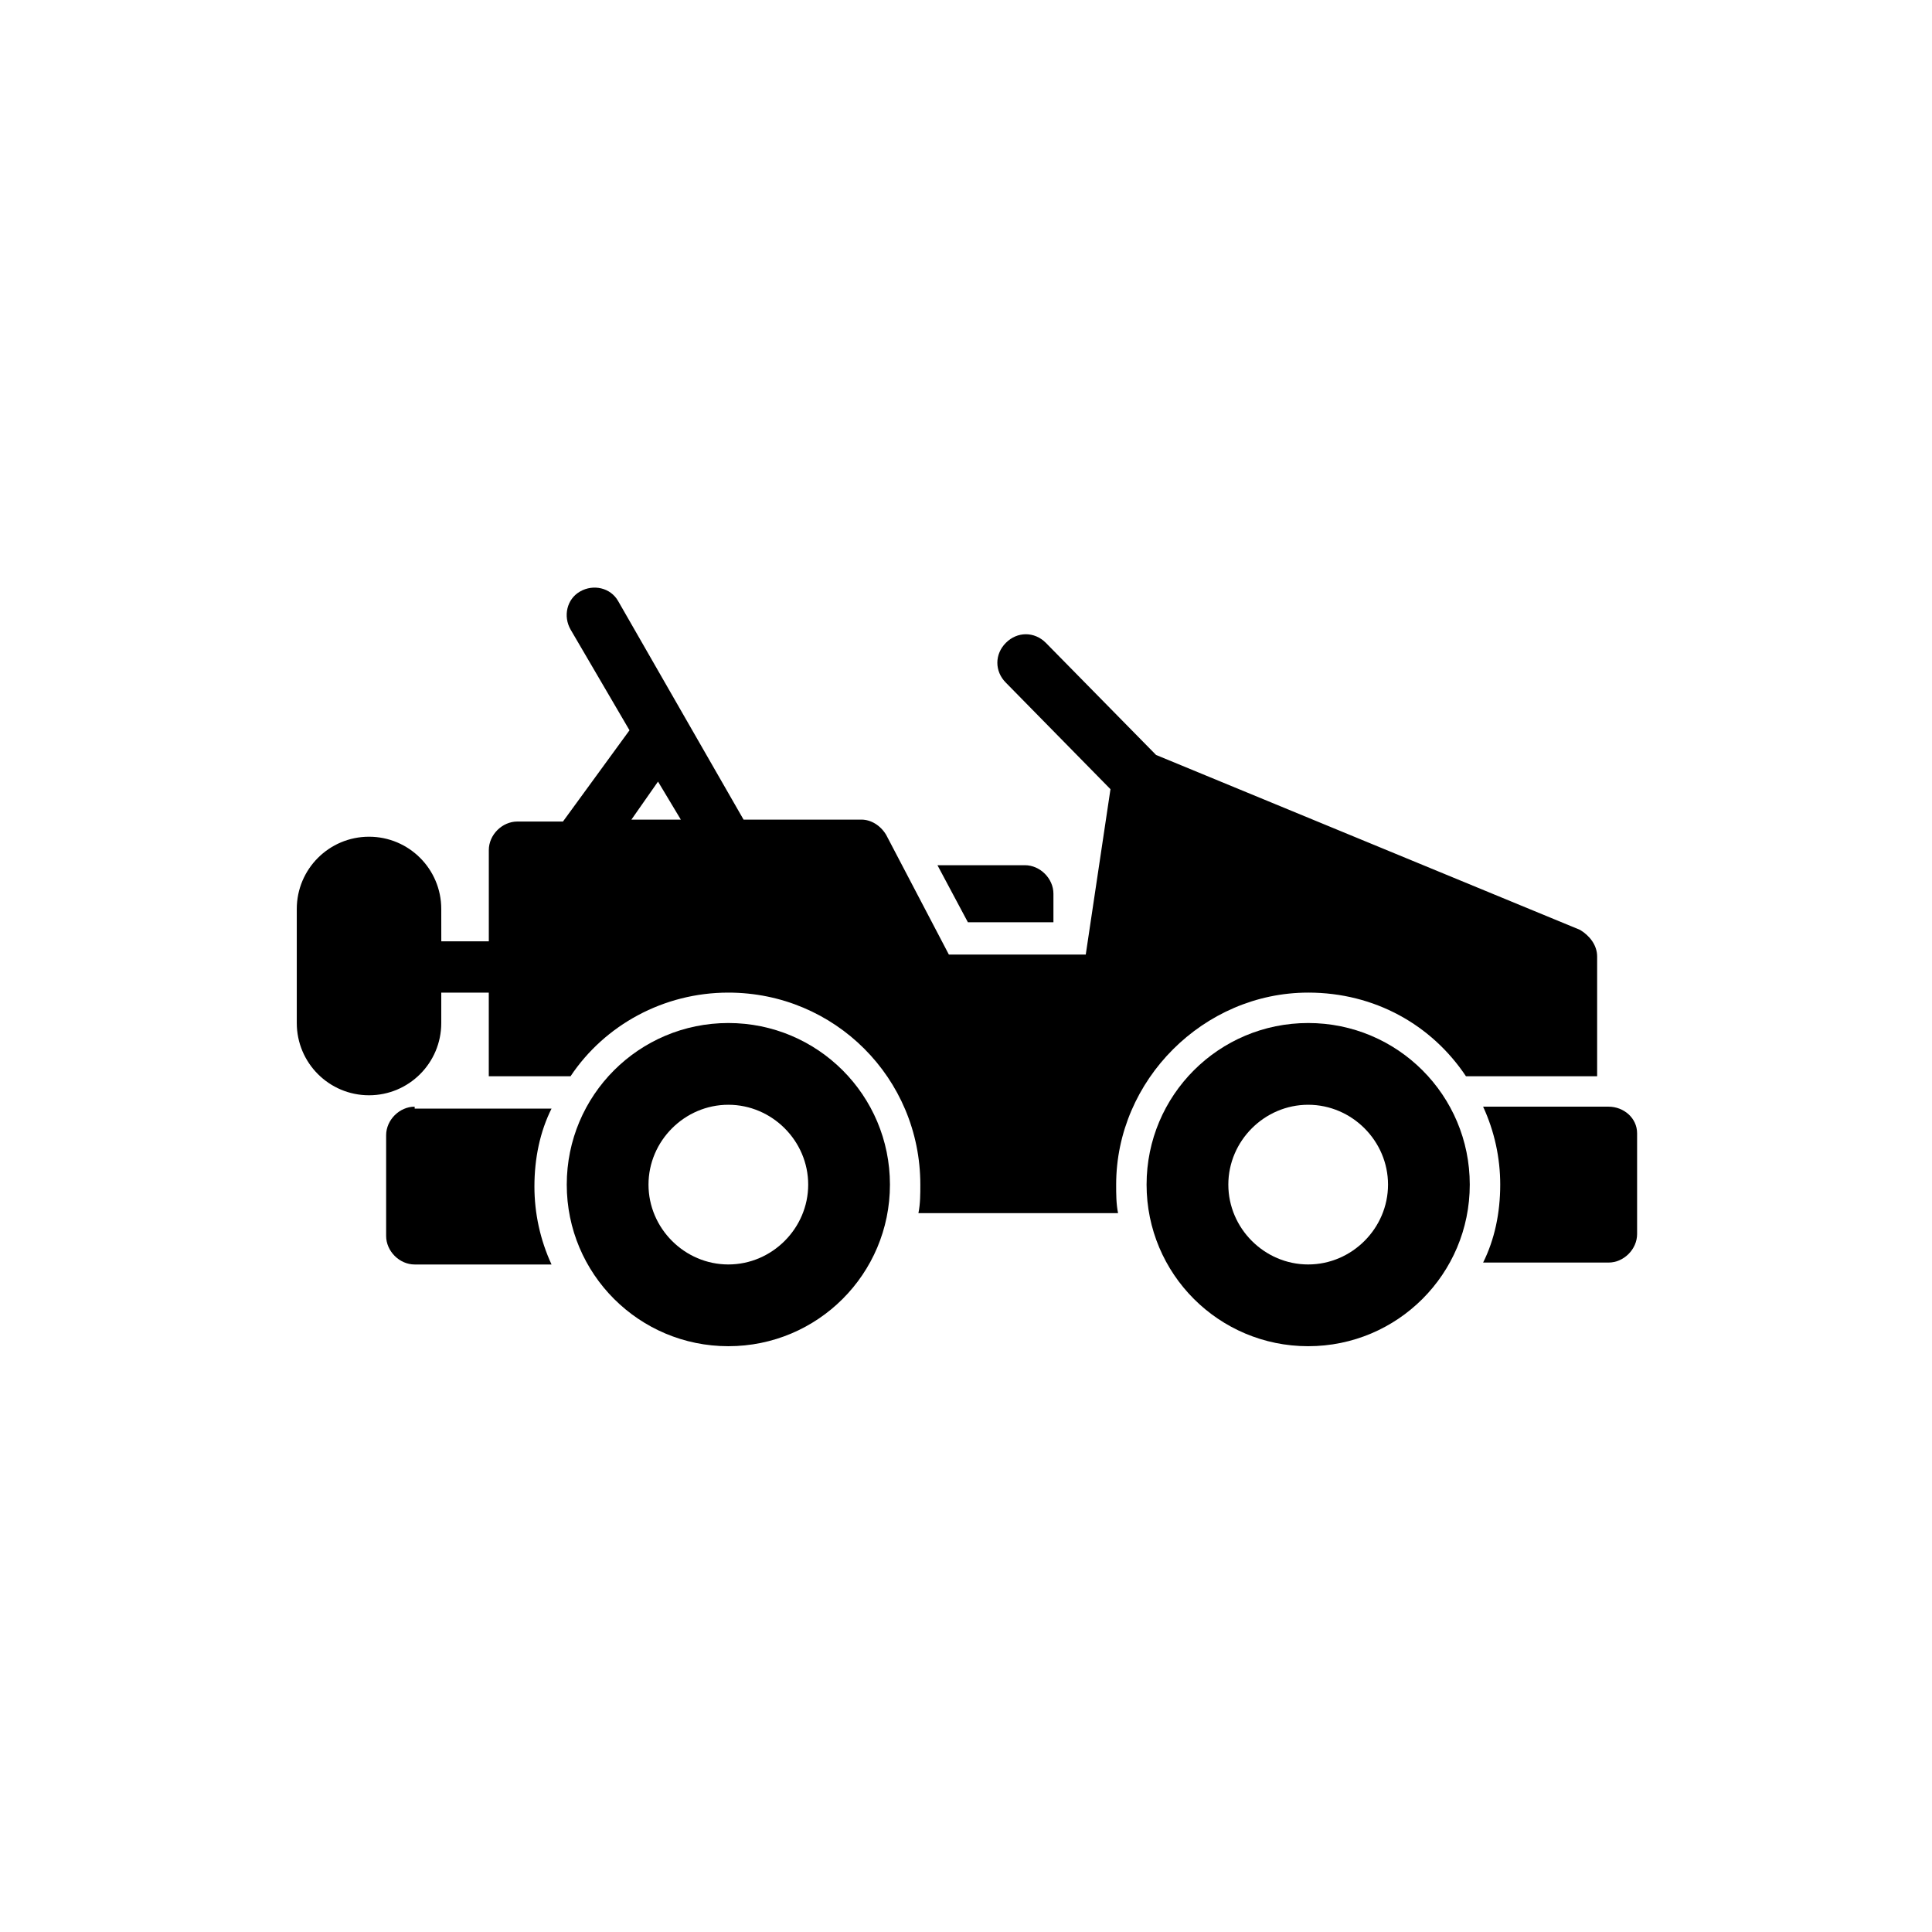
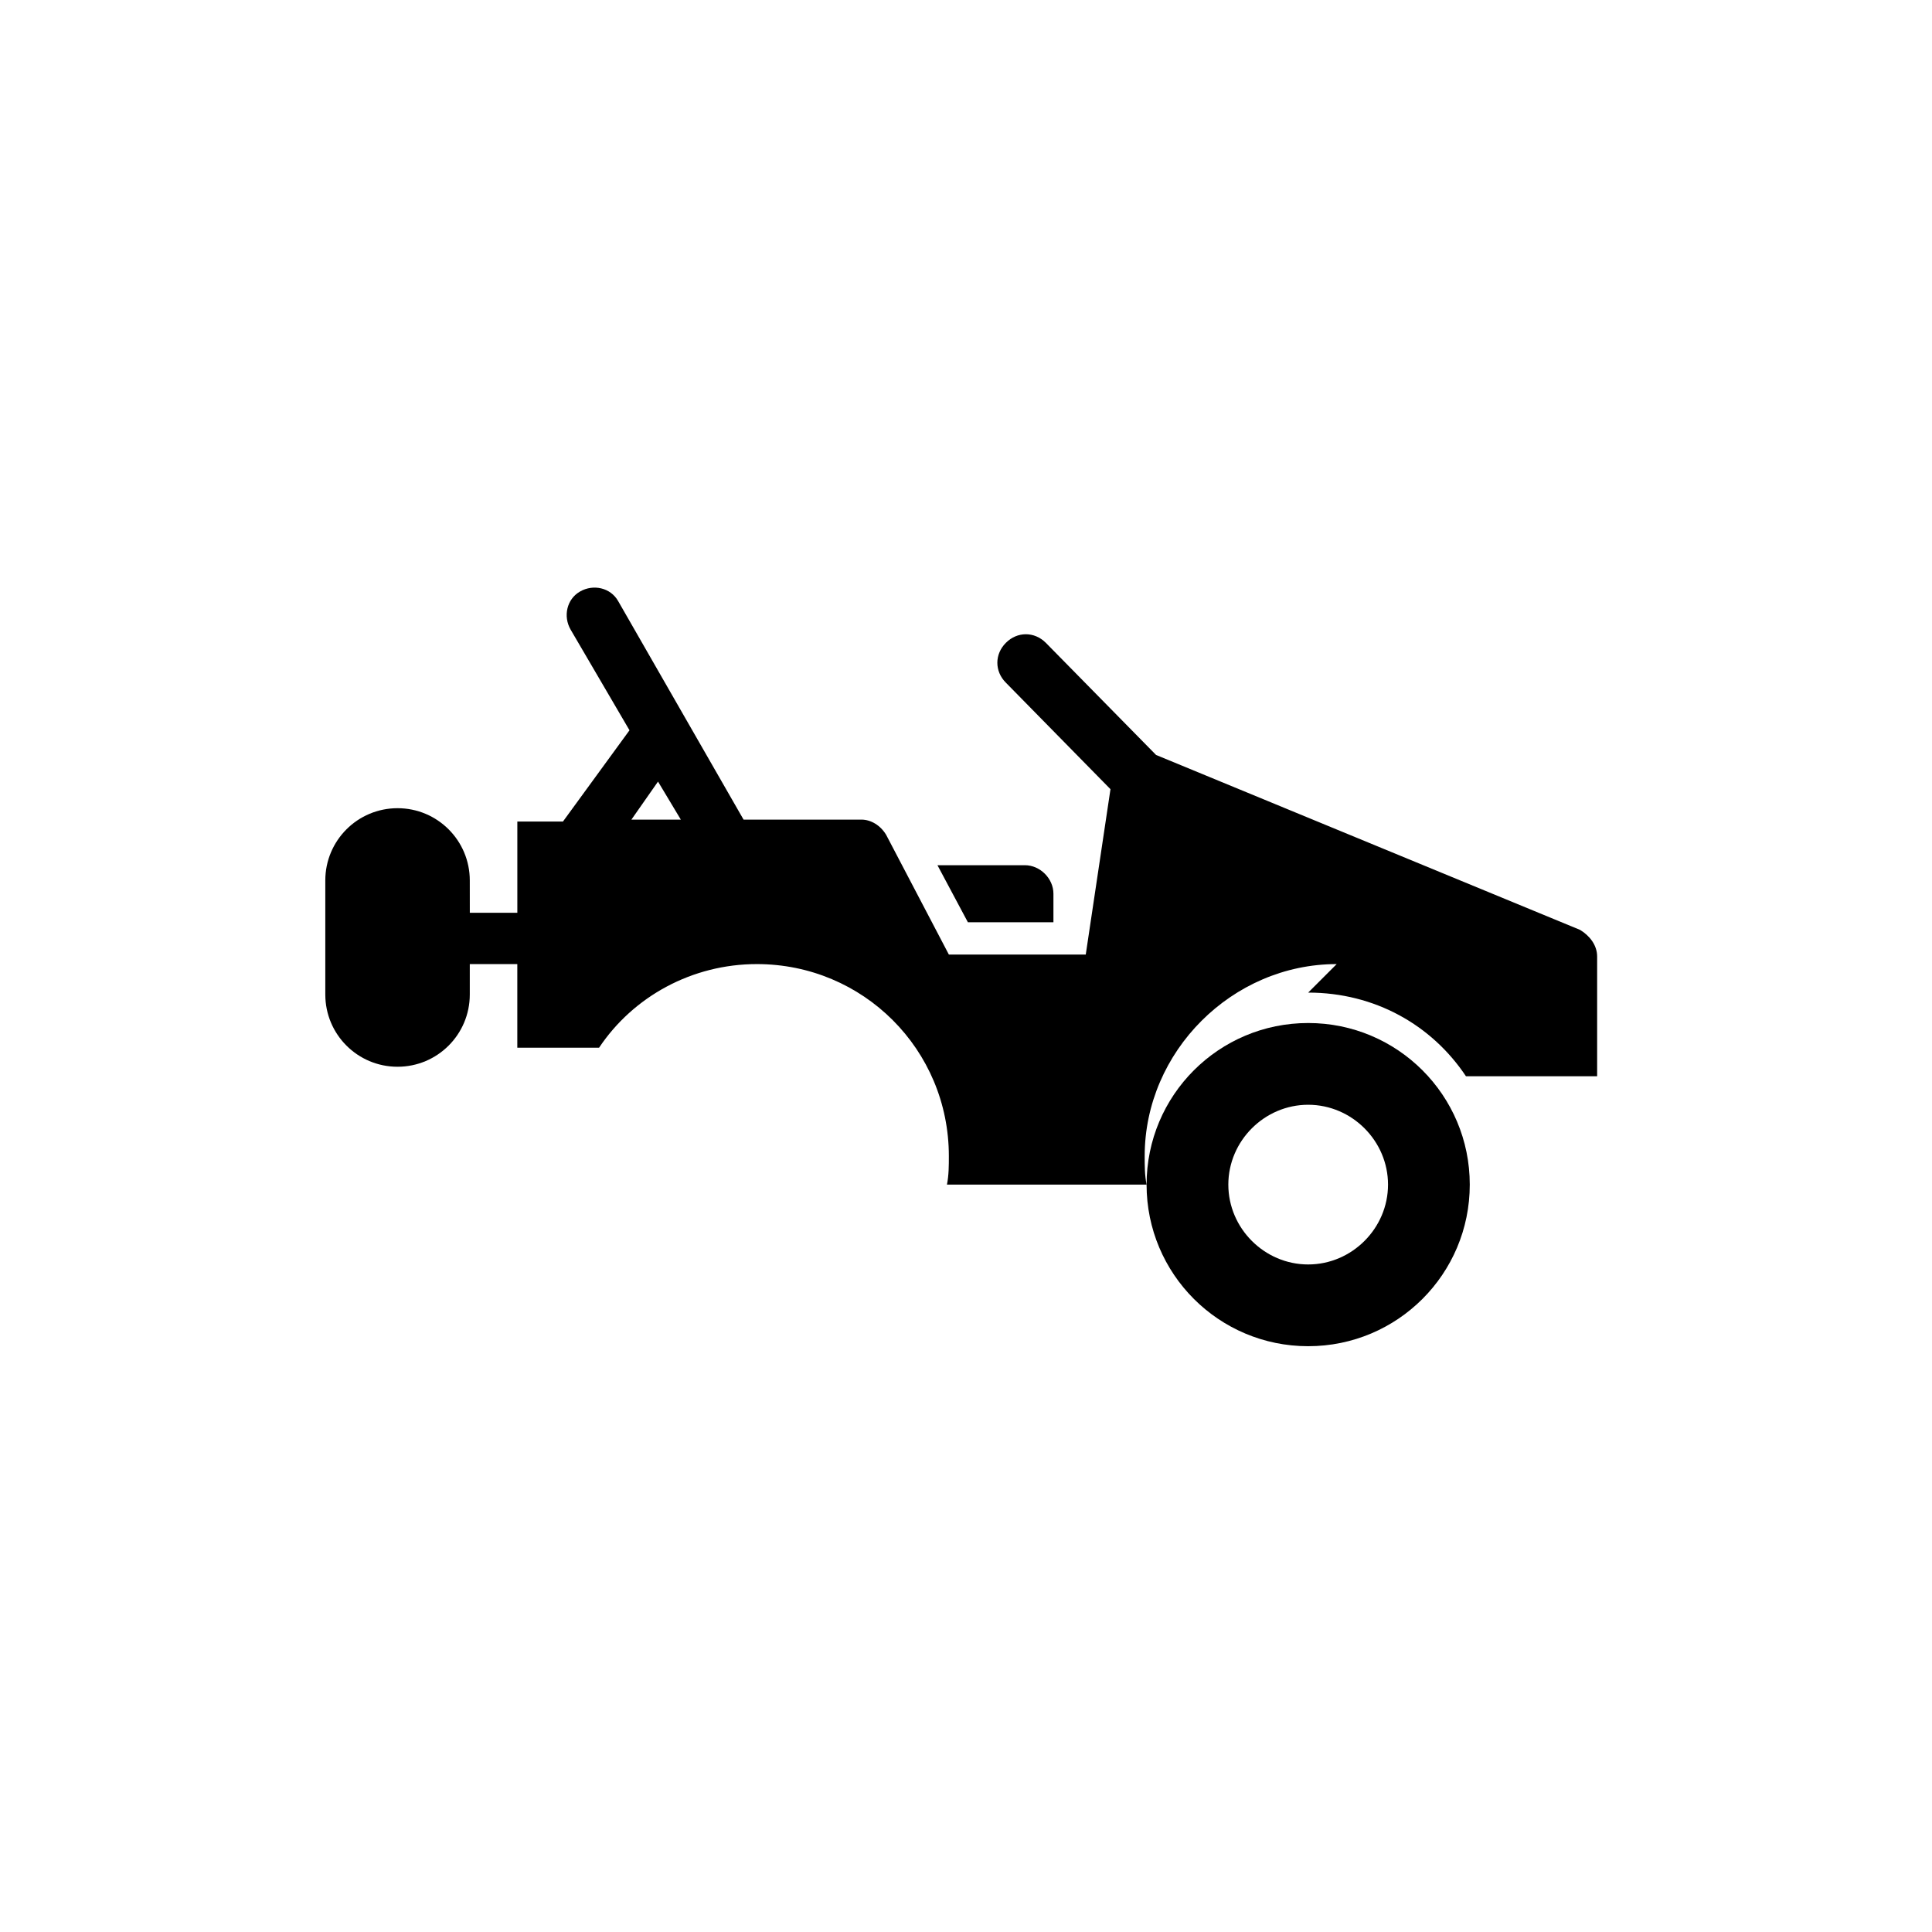
<svg xmlns="http://www.w3.org/2000/svg" fill="#000000" width="800px" height="800px" version="1.1" viewBox="144 144 512 512">
  <g>
    <path d="m490.68 415.11c-23.68 0-42.824 19.145-42.824 42.824s19.145 42.824 42.824 42.824c23.68 0 42.824-19.145 42.824-42.824s-19.145-42.824-42.824-42.824zm0 63.984c-11.586 0-21.16-9.574-21.16-21.16s9.574-21.16 21.16-21.16c11.586 0 21.16 9.574 21.16 21.16s-9.57 21.16-21.16 21.16z" />
-     <path d="m337.02 415.11c-23.68 0-42.824 19.145-42.824 42.824s19.145 42.824 42.824 42.824c23.68 0 42.824-19.145 42.824-42.824s-19.145-42.824-42.824-42.824zm0 63.984c-11.586 0-21.16-9.574-21.16-21.16s9.574-21.16 21.16-21.16c11.586 0 21.16 9.574 21.16 21.16s-9.574 21.16-21.16 21.16z" />
-     <path d="m490.68 407.05c17.633 0 32.746 8.566 41.816 22.168h34.762v-31.738c0-3.023-2.016-5.543-4.535-7.055l-112.35-46.352-29.219-29.723c-3.023-3.023-7.559-3.023-10.578 0-3.023 3.023-3.023 7.559 0 10.578l27.711 28.215-6.551 43.832h-36.273l-16.625-31.738c-1.512-2.519-4.031-4.031-6.551-4.031h-31.234l-15.617-27.207-17.633-30.73c-2.016-3.527-6.551-4.535-10.078-2.519-3.527 2.016-4.535 6.551-2.519 10.078l15.617 26.703-17.633 24.184h-12.09c-4.031 0-7.559 3.527-7.559 7.559v24.184h-12.594l-0.008-8.574c0-10.578-8.566-19.145-19.145-19.145s-19.145 8.566-19.145 19.145v30.23c0 10.578 8.566 19.145 19.145 19.145s19.145-8.566 19.145-19.145v-8.062h12.594v22.168h21.664c9.07-13.602 24.688-22.168 41.816-22.168 28.215 0 50.883 22.672 50.883 50.883 0 2.519 0 5.039-0.504 7.559h52.906c-0.504-2.519-0.504-5.039-0.504-7.559 0-27.707 23.176-50.883 50.883-50.883zm-172.3-55.922 6.047 10.078h-13.098z" />
-     <path d="m570.29 437.28h-33.25c3.023 6.551 4.535 13.602 4.535 20.656 0 7.559-1.512 14.609-4.535 20.656h33.25c4.031 0 7.559-3.527 7.559-7.559v-26.703c0-4.027-3.527-7.051-7.559-7.051z" />
-     <path d="m253.89 437.28c-4.031 0-7.559 3.527-7.559 7.559v26.703c0 4.031 3.527 7.559 7.559 7.559h36.273c-3.023-6.551-4.535-13.602-4.535-20.656 0-7.559 1.512-14.609 4.535-20.656l-36.273-0.004z" />
+     <path d="m490.68 407.05c17.633 0 32.746 8.566 41.816 22.168h34.762v-31.738c0-3.023-2.016-5.543-4.535-7.055l-112.35-46.352-29.219-29.723c-3.023-3.023-7.559-3.023-10.578 0-3.023 3.023-3.023 7.559 0 10.578l27.711 28.215-6.551 43.832h-36.273l-16.625-31.738c-1.512-2.519-4.031-4.031-6.551-4.031h-31.234l-15.617-27.207-17.633-30.73c-2.016-3.527-6.551-4.535-10.078-2.519-3.527 2.016-4.535 6.551-2.519 10.078l15.617 26.703-17.633 24.184h-12.09v24.184h-12.594l-0.008-8.574c0-10.578-8.566-19.145-19.145-19.145s-19.145 8.566-19.145 19.145v30.23c0 10.578 8.566 19.145 19.145 19.145s19.145-8.566 19.145-19.145v-8.062h12.594v22.168h21.664c9.07-13.602 24.688-22.168 41.816-22.168 28.215 0 50.883 22.672 50.883 50.883 0 2.519 0 5.039-0.504 7.559h52.906c-0.504-2.519-0.504-5.039-0.504-7.559 0-27.707 23.176-50.883 50.883-50.883zm-172.3-55.922 6.047 10.078h-13.098z" />
    <path d="m423.17 388.91v-8.062c0-4.031-3.527-7.559-7.559-7.559h-23.176l8.062 15.113 22.672 0.004z" />
  </g>
</svg>